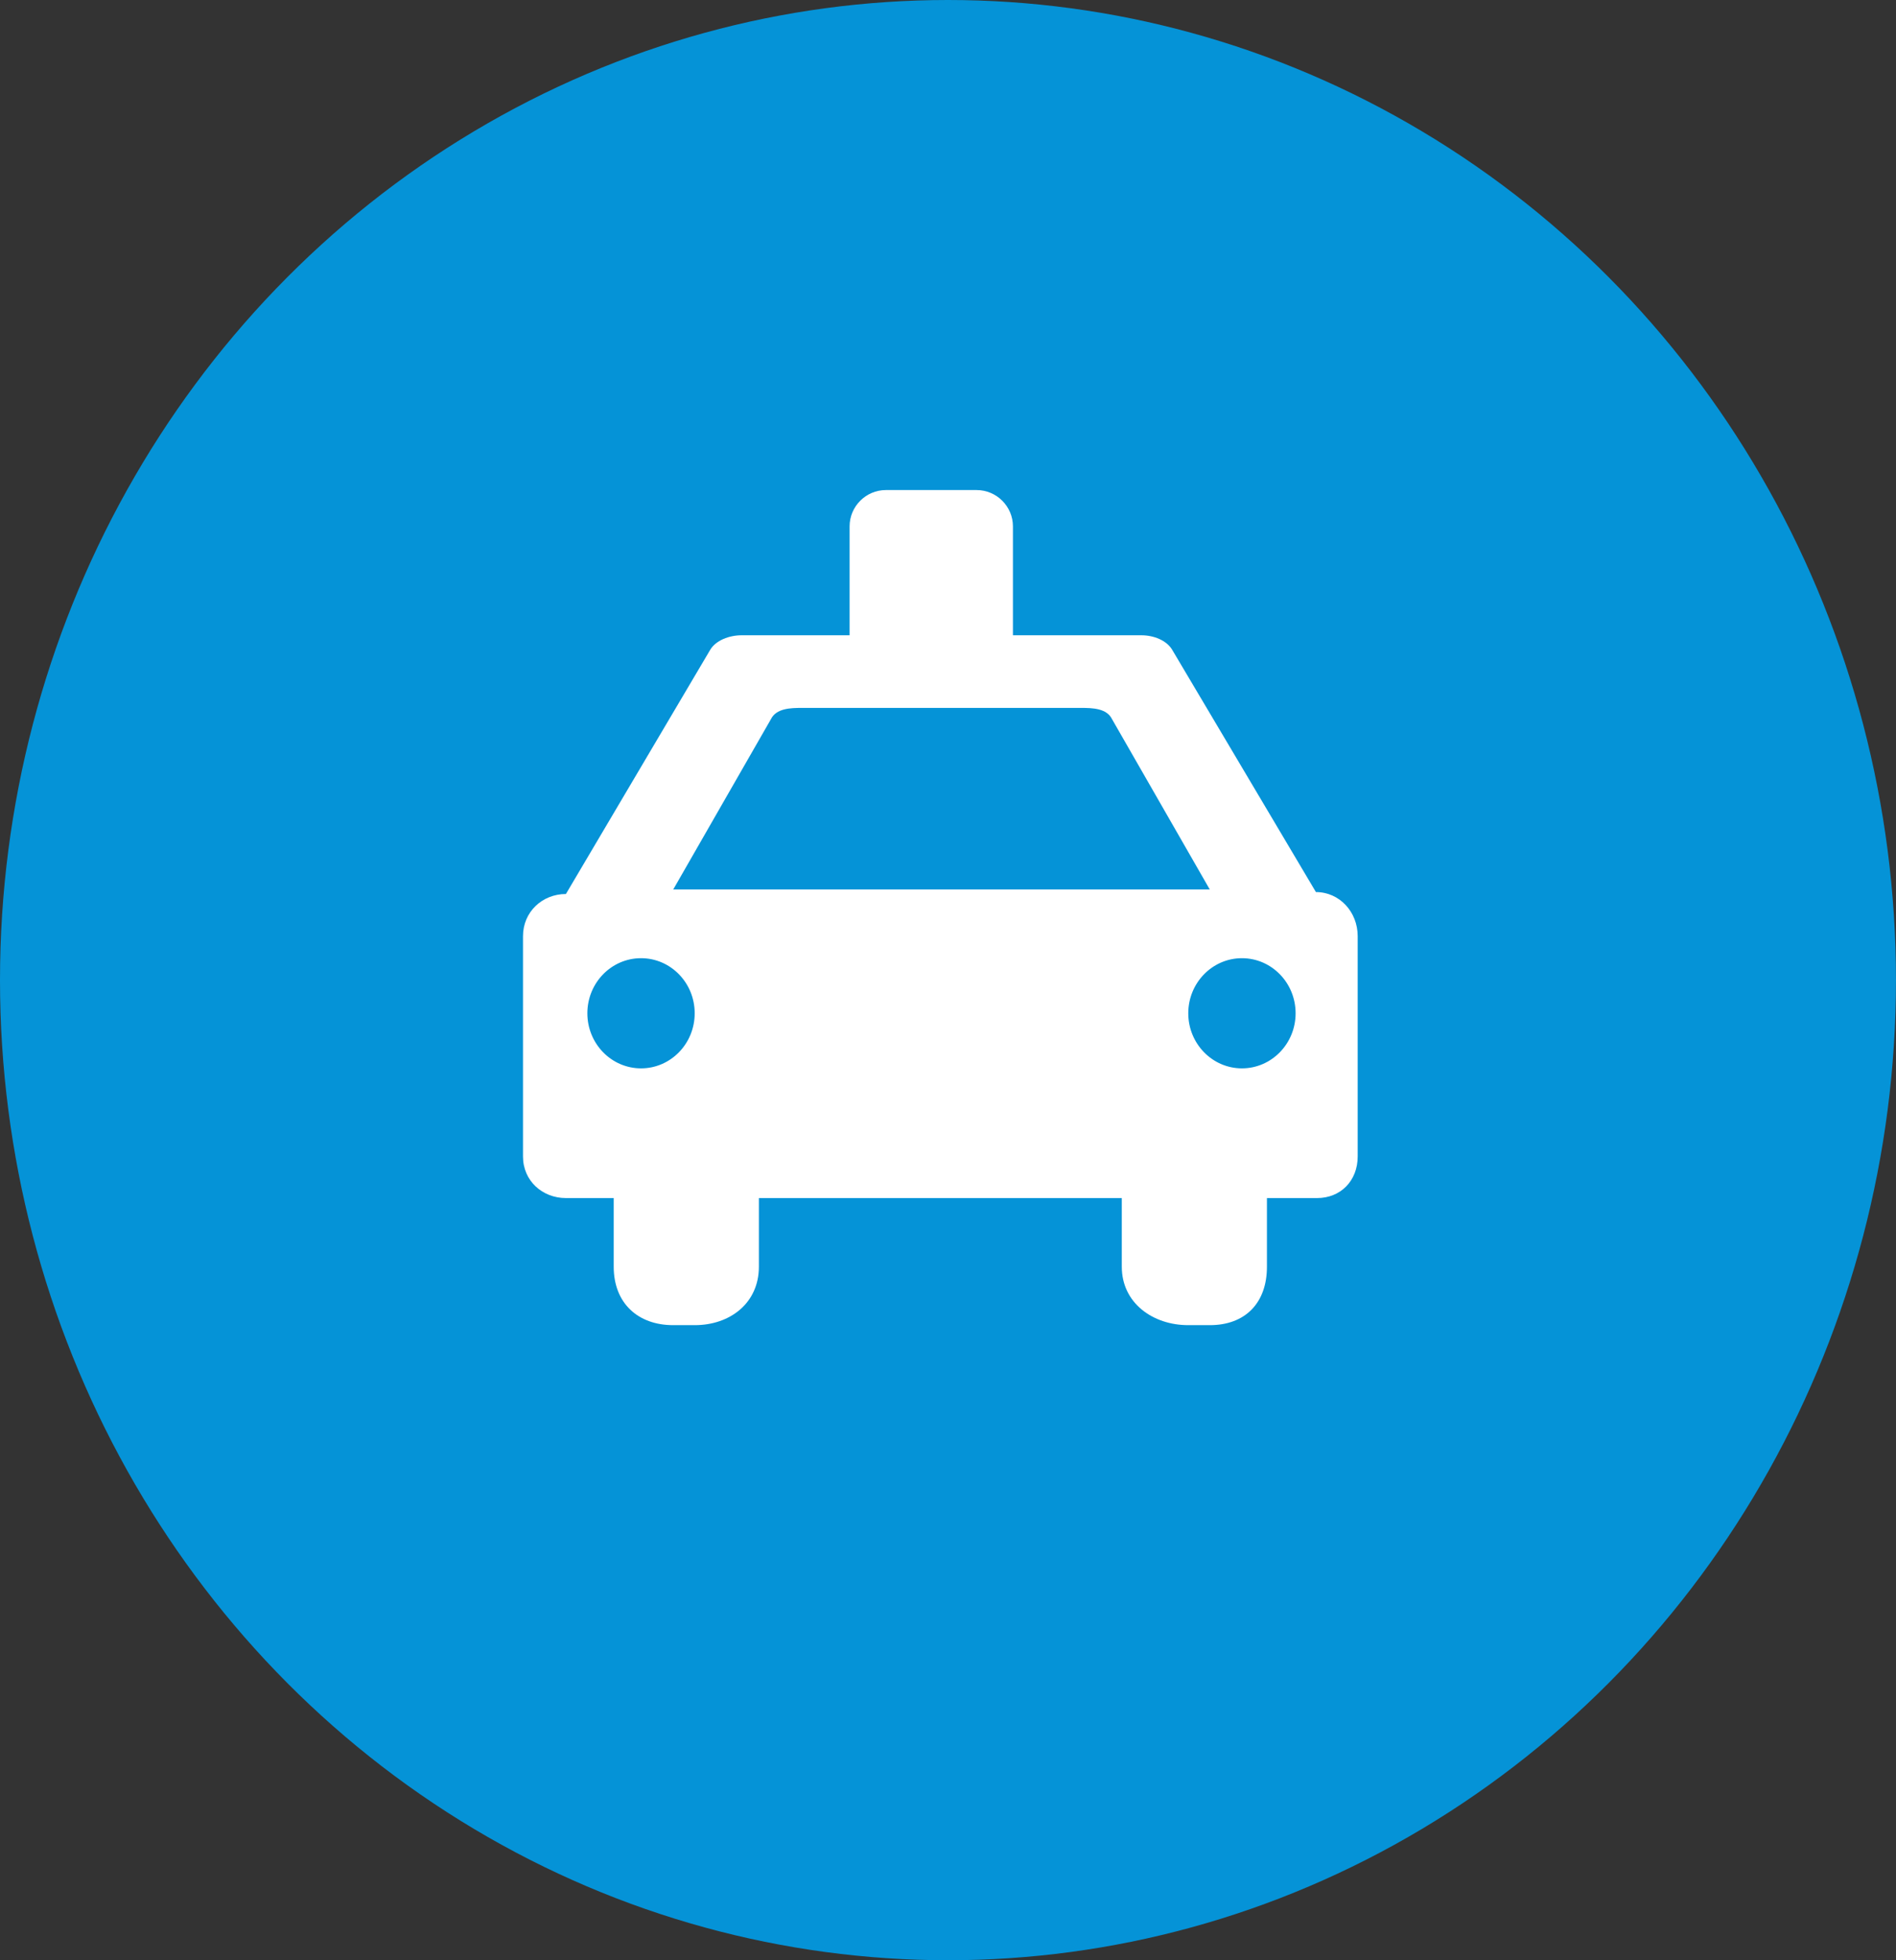
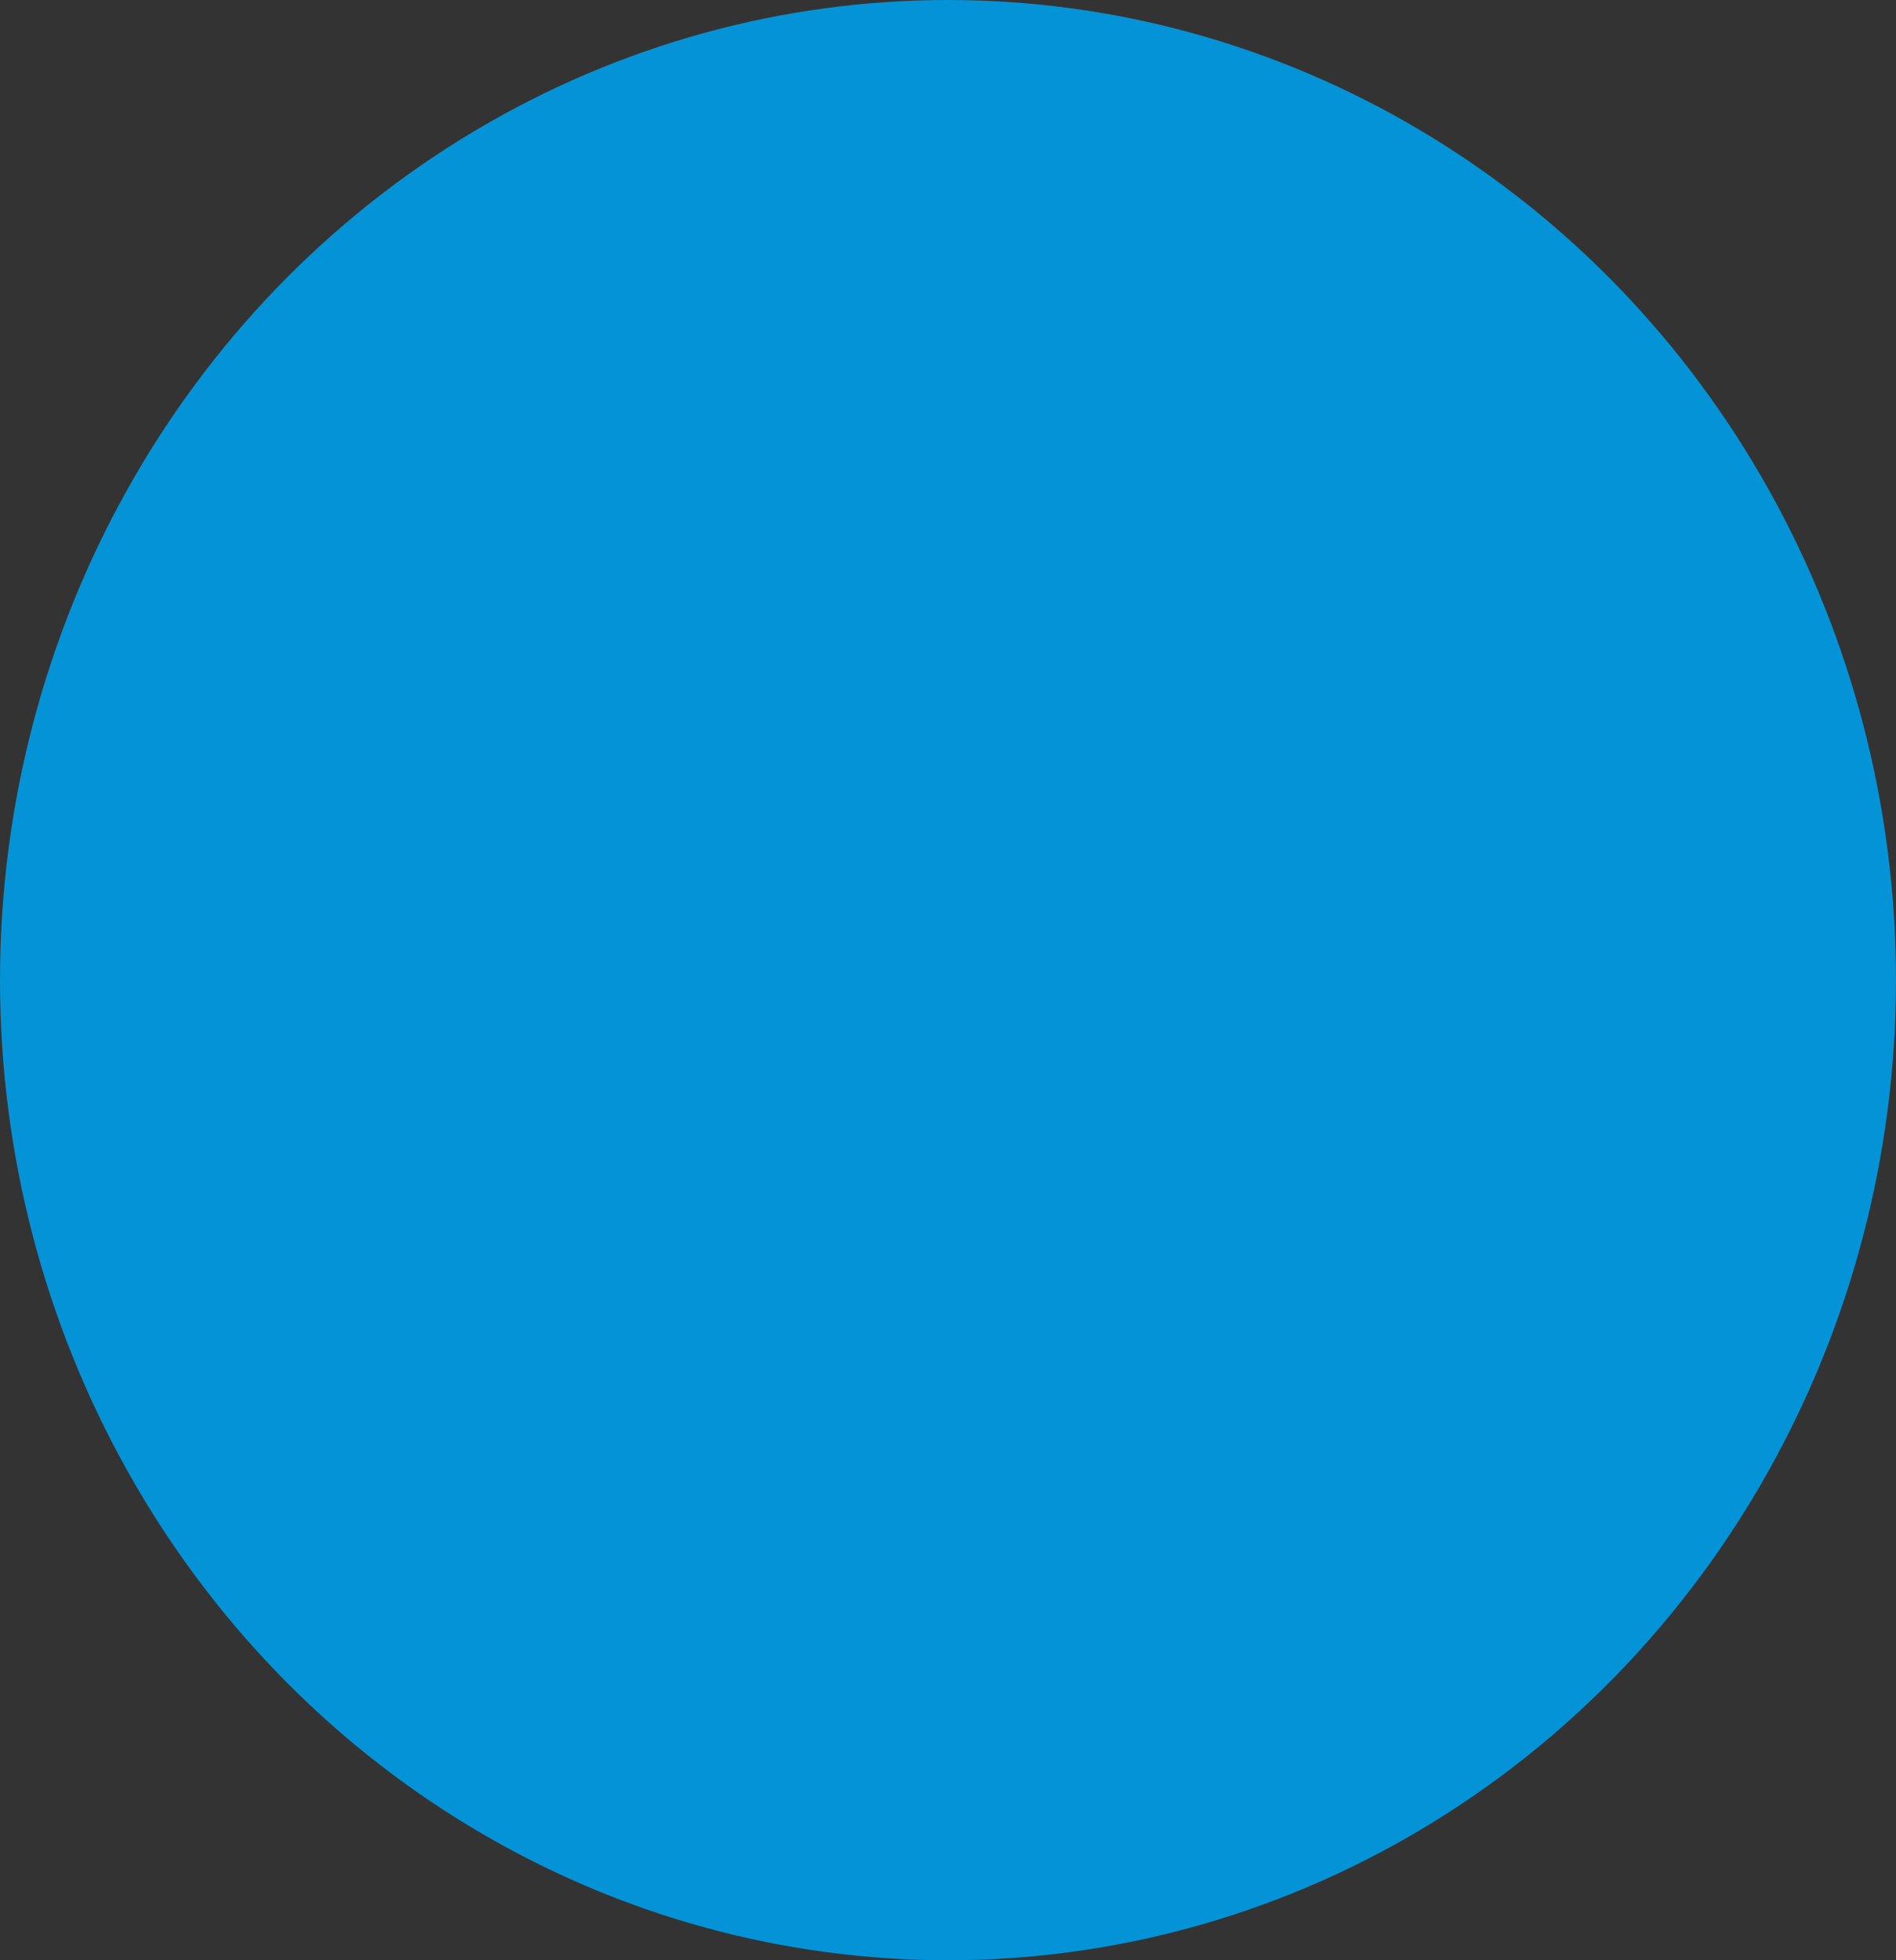
<svg xmlns="http://www.w3.org/2000/svg" width="58.065" height="60" viewBox="0 0 58.065 60">
  <rect x="0" y="0" width="58.065" height="60" fill="#333333" stroke="none" />
  <g id="グループ_3794" data-name="グループ 3794" transform="translate(-7599.71 -12729.04)">
    <ellipse id="楕円形_18" data-name="楕円形 18" cx="29.032" cy="30" rx="29.032" ry="30" transform="translate(7599.71 12729.04)" fill="#009EE9" opacity="0.9" />
    <g id="Icon_map-taxi-stand" data-name="Icon map-taxi-stand" transform="translate(7614.287 12742.6)" fill="#fff">
-       <path d="M 22.472 26.501 L 21.814 26.501 C 21.074 26.501 20.278 26.097 20.278 25.212 L 20.278 23.111 L 20.278 22.611 L 19.778 22.611 L 8.664 22.611 L 8.164 22.611 L 8.164 23.111 L 8.164 25.212 C 8.164 26.102 7.428 26.501 6.698 26.501 L 6.041 26.501 C 5.213 26.501 4.718 26.019 4.718 25.212 L 4.718 23.111 L 4.718 22.611 L 4.218 22.611 L 2.754 22.611 C 2.282 22.611 1.94 22.286 1.94 21.839 L 1.94 15.094 C 1.94 14.643 2.29 14.304 2.754 14.304 L 3.039 14.304 L 3.185 14.058 L 7.586 6.613 L 7.591 6.605 L 7.596 6.596 C 7.658 6.48 7.898 6.385 8.13 6.385 L 11.442 6.385 L 11.942 6.385 L 11.942 5.885 L 11.942 2.551 C 11.942 2.214 12.217 1.94 12.554 1.94 L 15.332 1.94 C 15.669 1.94 15.944 2.214 15.944 2.551 L 15.944 5.885 L 15.944 6.385 L 16.444 6.385 L 20.382 6.385 C 20.608 6.385 20.835 6.478 20.898 6.596 L 20.903 6.605 L 20.909 6.614 L 25.293 14.001 L 25.438 14.245 L 25.723 14.245 C 26.16 14.245 26.502 14.618 26.502 15.094 L 26.502 21.839 C 26.502 22.301 26.203 22.611 25.759 22.611 L 24.223 22.611 L 23.723 22.611 L 23.723 23.111 L 23.723 25.212 C 23.723 26.043 23.279 26.501 22.472 26.501 Z M 23.457 15.269 C 22.276 15.269 21.314 16.249 21.314 17.455 C 21.314 18.66 22.276 19.641 23.457 19.641 C 24.639 19.641 25.601 18.66 25.601 17.455 C 25.601 16.249 24.639 15.269 23.457 15.269 Z M 5.055 15.269 C 3.873 15.269 2.911 16.249 2.911 17.455 C 2.911 18.66 3.873 19.641 5.055 19.641 C 6.236 19.641 7.198 18.66 7.198 17.455 C 7.198 16.249 6.236 15.269 5.055 15.269 Z M 8.592 8.218 L 5.607 13.416 L 5.177 14.165 L 6.041 14.165 L 22.472 14.165 L 23.336 14.165 L 22.906 13.416 L 19.921 8.218 C 19.61 7.608 18.881 7.608 18.528 7.608 L 9.984 7.608 C 9.632 7.608 8.903 7.608 8.592 8.218 Z" stroke="none" />
-       <path d="M 12.554 2.44 C 12.494 2.44 12.442 2.492 12.442 2.551 L 12.442 6.885 L 8.13 6.885 C 8.076 6.885 8.025 6.898 7.992 6.909 L 3.325 14.804 L 2.754 14.804 C 2.598 14.804 2.44 14.893 2.44 15.094 L 2.44 17.057 C 2.63 15.764 3.73 14.769 5.055 14.769 C 6.512 14.769 7.698 15.974 7.698 17.455 C 7.698 18.936 6.512 20.141 5.055 20.141 C 3.73 20.141 2.63 19.146 2.44 17.853 L 2.44 21.839 C 2.44 22.104 2.722 22.111 2.754 22.111 L 5.218 22.111 L 5.218 25.212 C 5.218 25.55 5.304 26.001 6.041 26.001 L 6.698 26.001 C 6.859 26.001 7.664 25.963 7.664 25.212 L 7.664 22.111 L 20.778 22.111 L 20.778 25.212 C 20.778 25.835 21.429 26.001 21.814 26.001 L 22.472 26.001 C 23.006 26.001 23.223 25.772 23.223 25.212 L 23.223 22.111 L 25.759 22.111 C 25.831 22.111 26.002 22.111 26.002 21.839 L 26.002 18.186 C 25.687 19.313 24.666 20.141 23.457 20.141 C 22 20.141 20.814 18.936 20.814 17.455 C 20.814 15.974 22 14.769 23.457 14.769 C 24.666 14.769 25.687 15.597 26.002 16.724 L 26.002 15.094 C 26.002 14.925 25.904 14.745 25.723 14.745 L 25.154 14.745 L 20.499 6.904 C 20.472 6.895 20.428 6.885 20.382 6.885 L 15.444 6.885 L 15.444 2.551 C 15.444 2.492 15.392 2.44 15.332 2.44 L 12.554 2.44 M 20.36 7.979 L 24.2 14.665 L 4.313 14.665 L 8.152 7.979 C 8.605 7.108 9.605 7.108 9.984 7.108 L 18.528 7.108 C 18.908 7.108 19.908 7.108 20.36 7.979 M 12.554 1.44 L 15.332 1.44 C 15.943 1.44 16.444 1.94 16.444 2.551 L 16.444 5.885 L 20.382 5.885 C 20.743 5.885 21.164 6.034 21.339 6.359 L 25.723 13.745 C 26.446 13.745 27.002 14.352 27.002 15.094 L 27.002 21.839 C 27.002 22.581 26.481 23.111 25.759 23.111 L 24.223 23.111 L 24.223 25.212 C 24.223 26.325 23.556 27.001 22.472 27.001 L 21.814 27.001 C 20.73 27.001 19.778 26.325 19.778 25.212 L 19.778 23.111 L 8.664 23.111 L 8.664 25.212 C 8.664 26.325 7.782 27.001 6.698 27.001 L 6.041 27.001 C 4.956 27.001 4.218 26.325 4.218 25.212 L 4.218 23.111 L 2.754 23.111 C 2.031 23.111 1.44 22.581 1.44 21.839 L 1.44 15.094 C 1.44 14.352 2.031 13.804 2.754 13.804 L 7.156 6.359 C 7.33 6.034 7.769 5.885 8.13 5.885 L 11.442 5.885 L 11.442 2.551 C 11.442 1.94 11.942 1.44 12.554 1.44 Z M 22.472 13.665 L 19.48 8.454 C 19.318 8.122 18.89 8.108 18.528 8.108 L 9.984 8.108 C 9.623 8.108 9.195 8.122 9.032 8.454 L 6.041 13.665 L 22.472 13.665 Z M 5.055 19.141 C 5.963 19.141 6.698 18.386 6.698 17.455 C 6.698 16.523 5.963 15.769 5.055 15.769 C 4.147 15.769 3.411 16.523 3.411 17.455 C 3.411 18.386 4.147 19.141 5.055 19.141 Z M 23.457 19.141 C 24.365 19.141 25.101 18.386 25.101 17.455 C 25.101 16.523 24.365 15.769 23.457 15.769 C 22.551 15.769 21.814 16.523 21.814 17.455 C 21.814 18.386 22.551 19.141 23.457 19.141 Z" stroke="none" fill="#fff" />
-     </g>
+       </g>
  </g>
</svg>